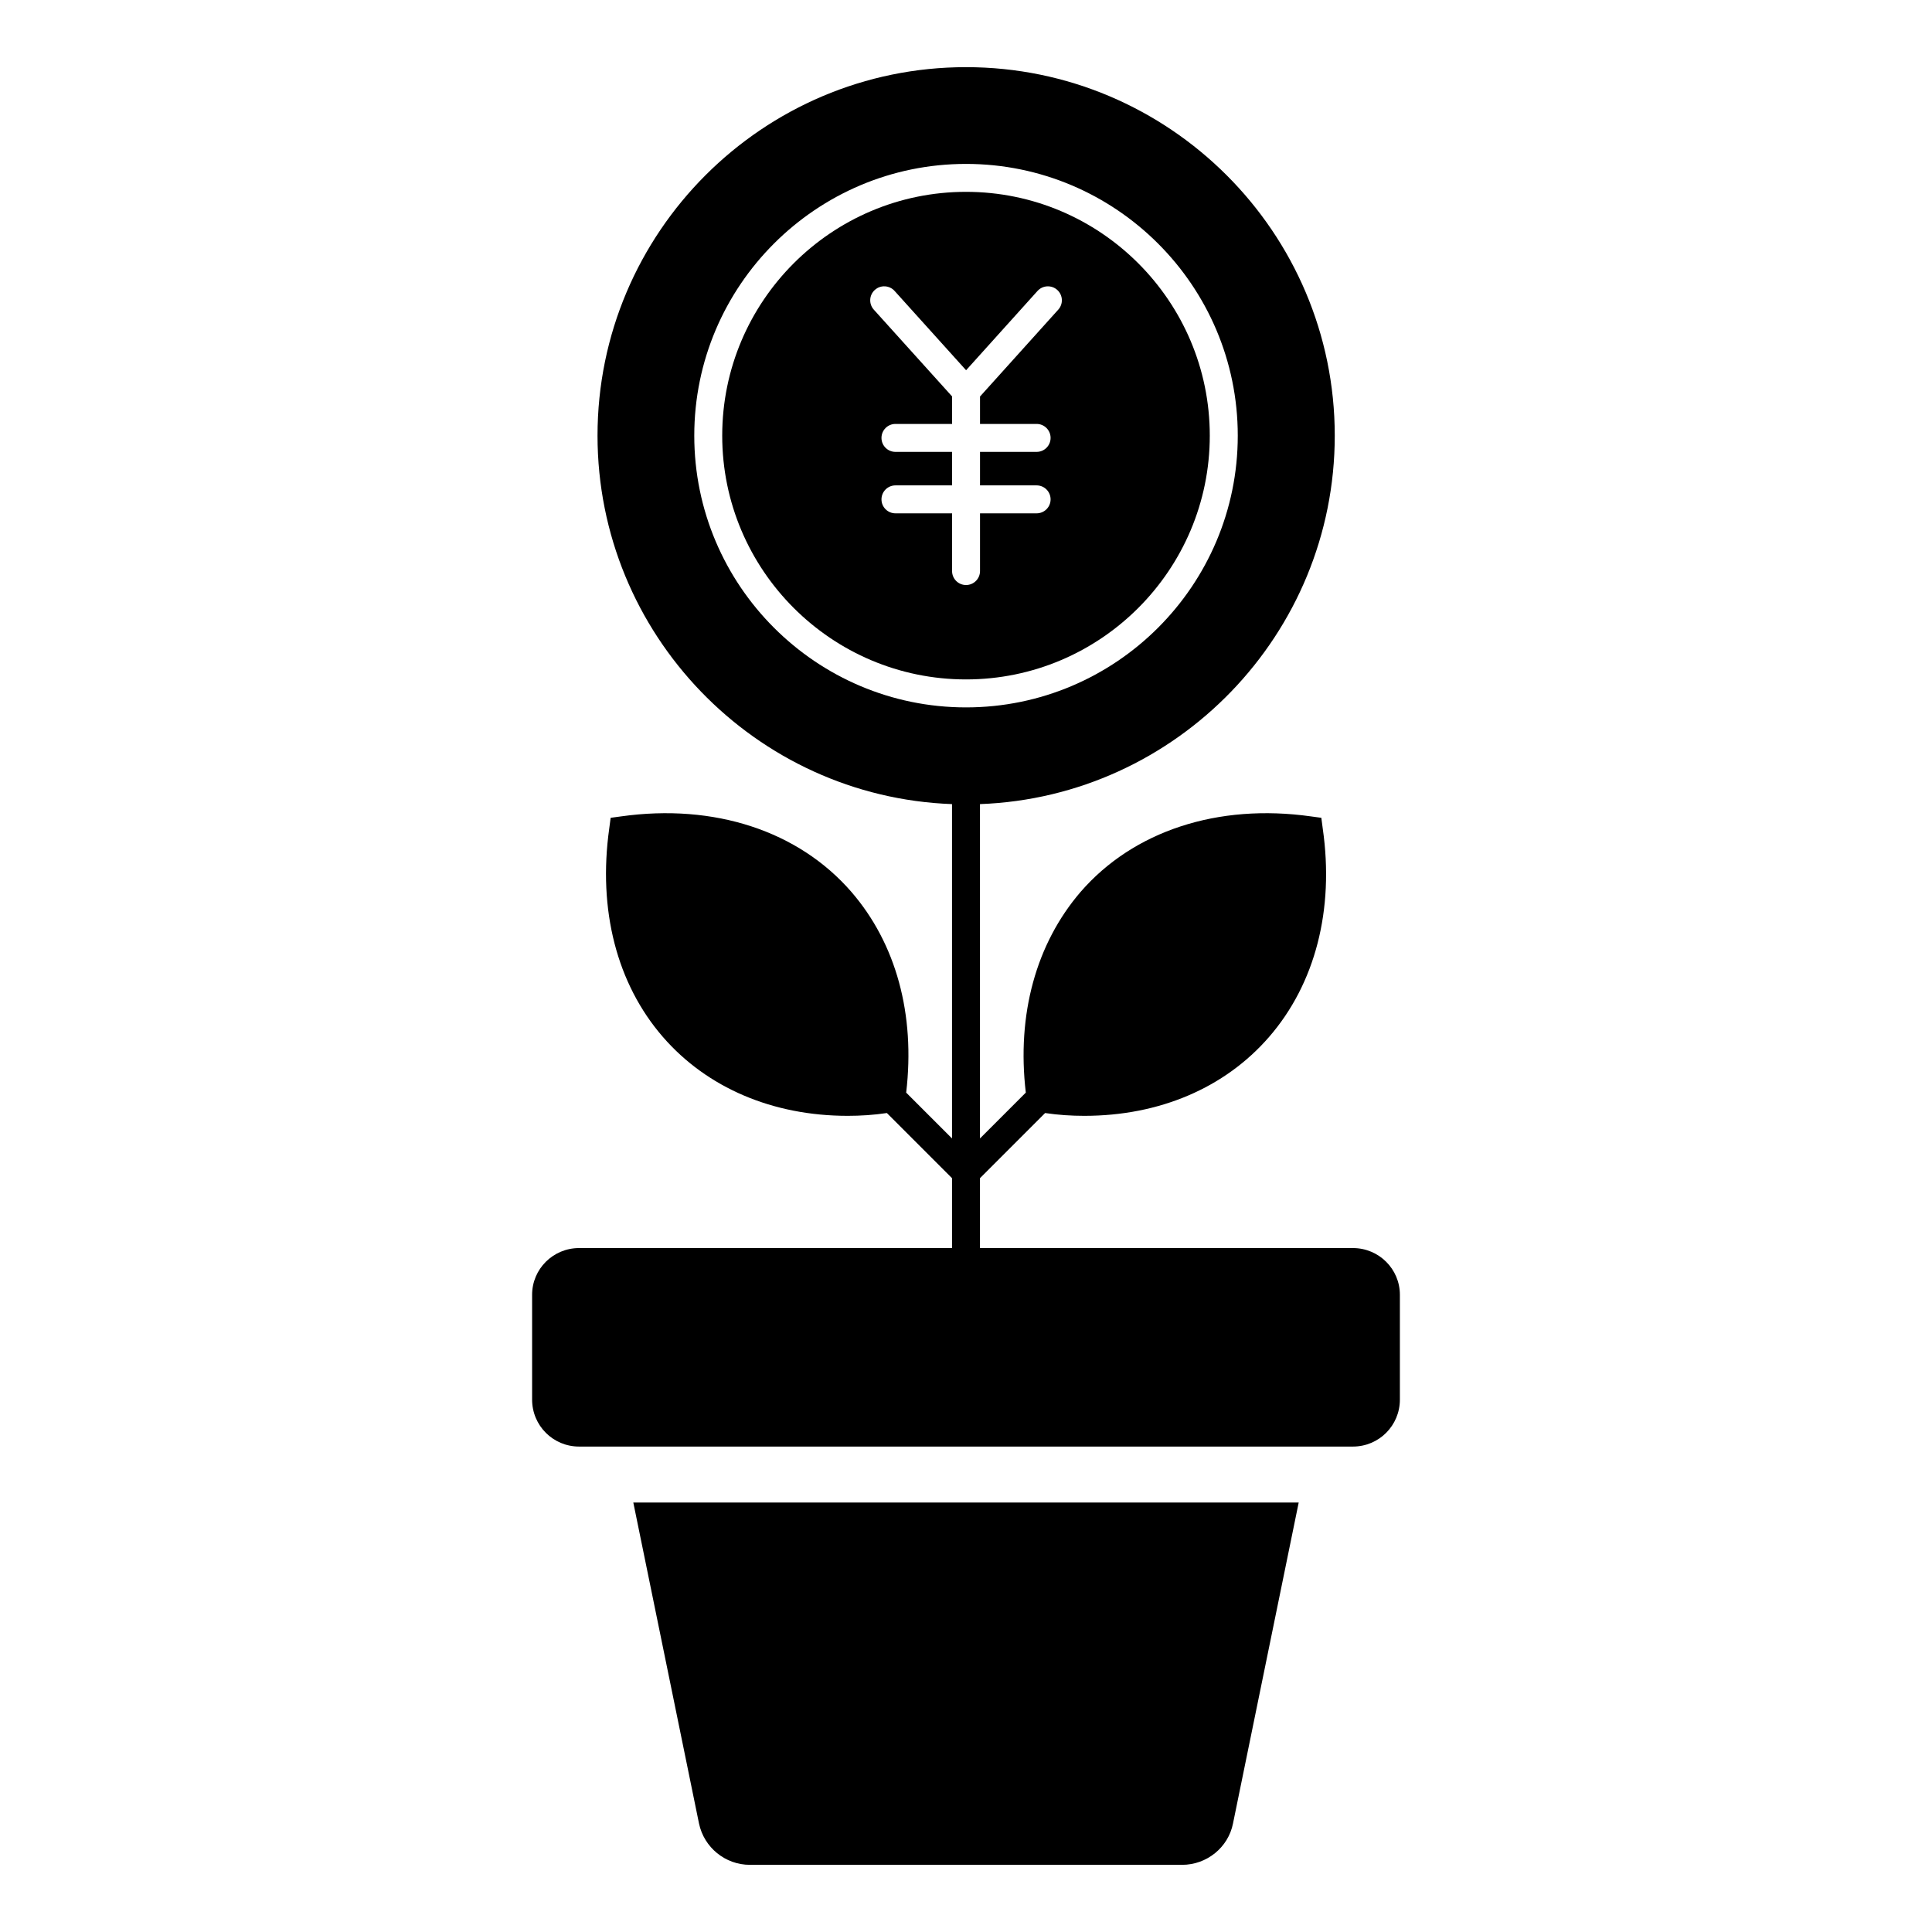
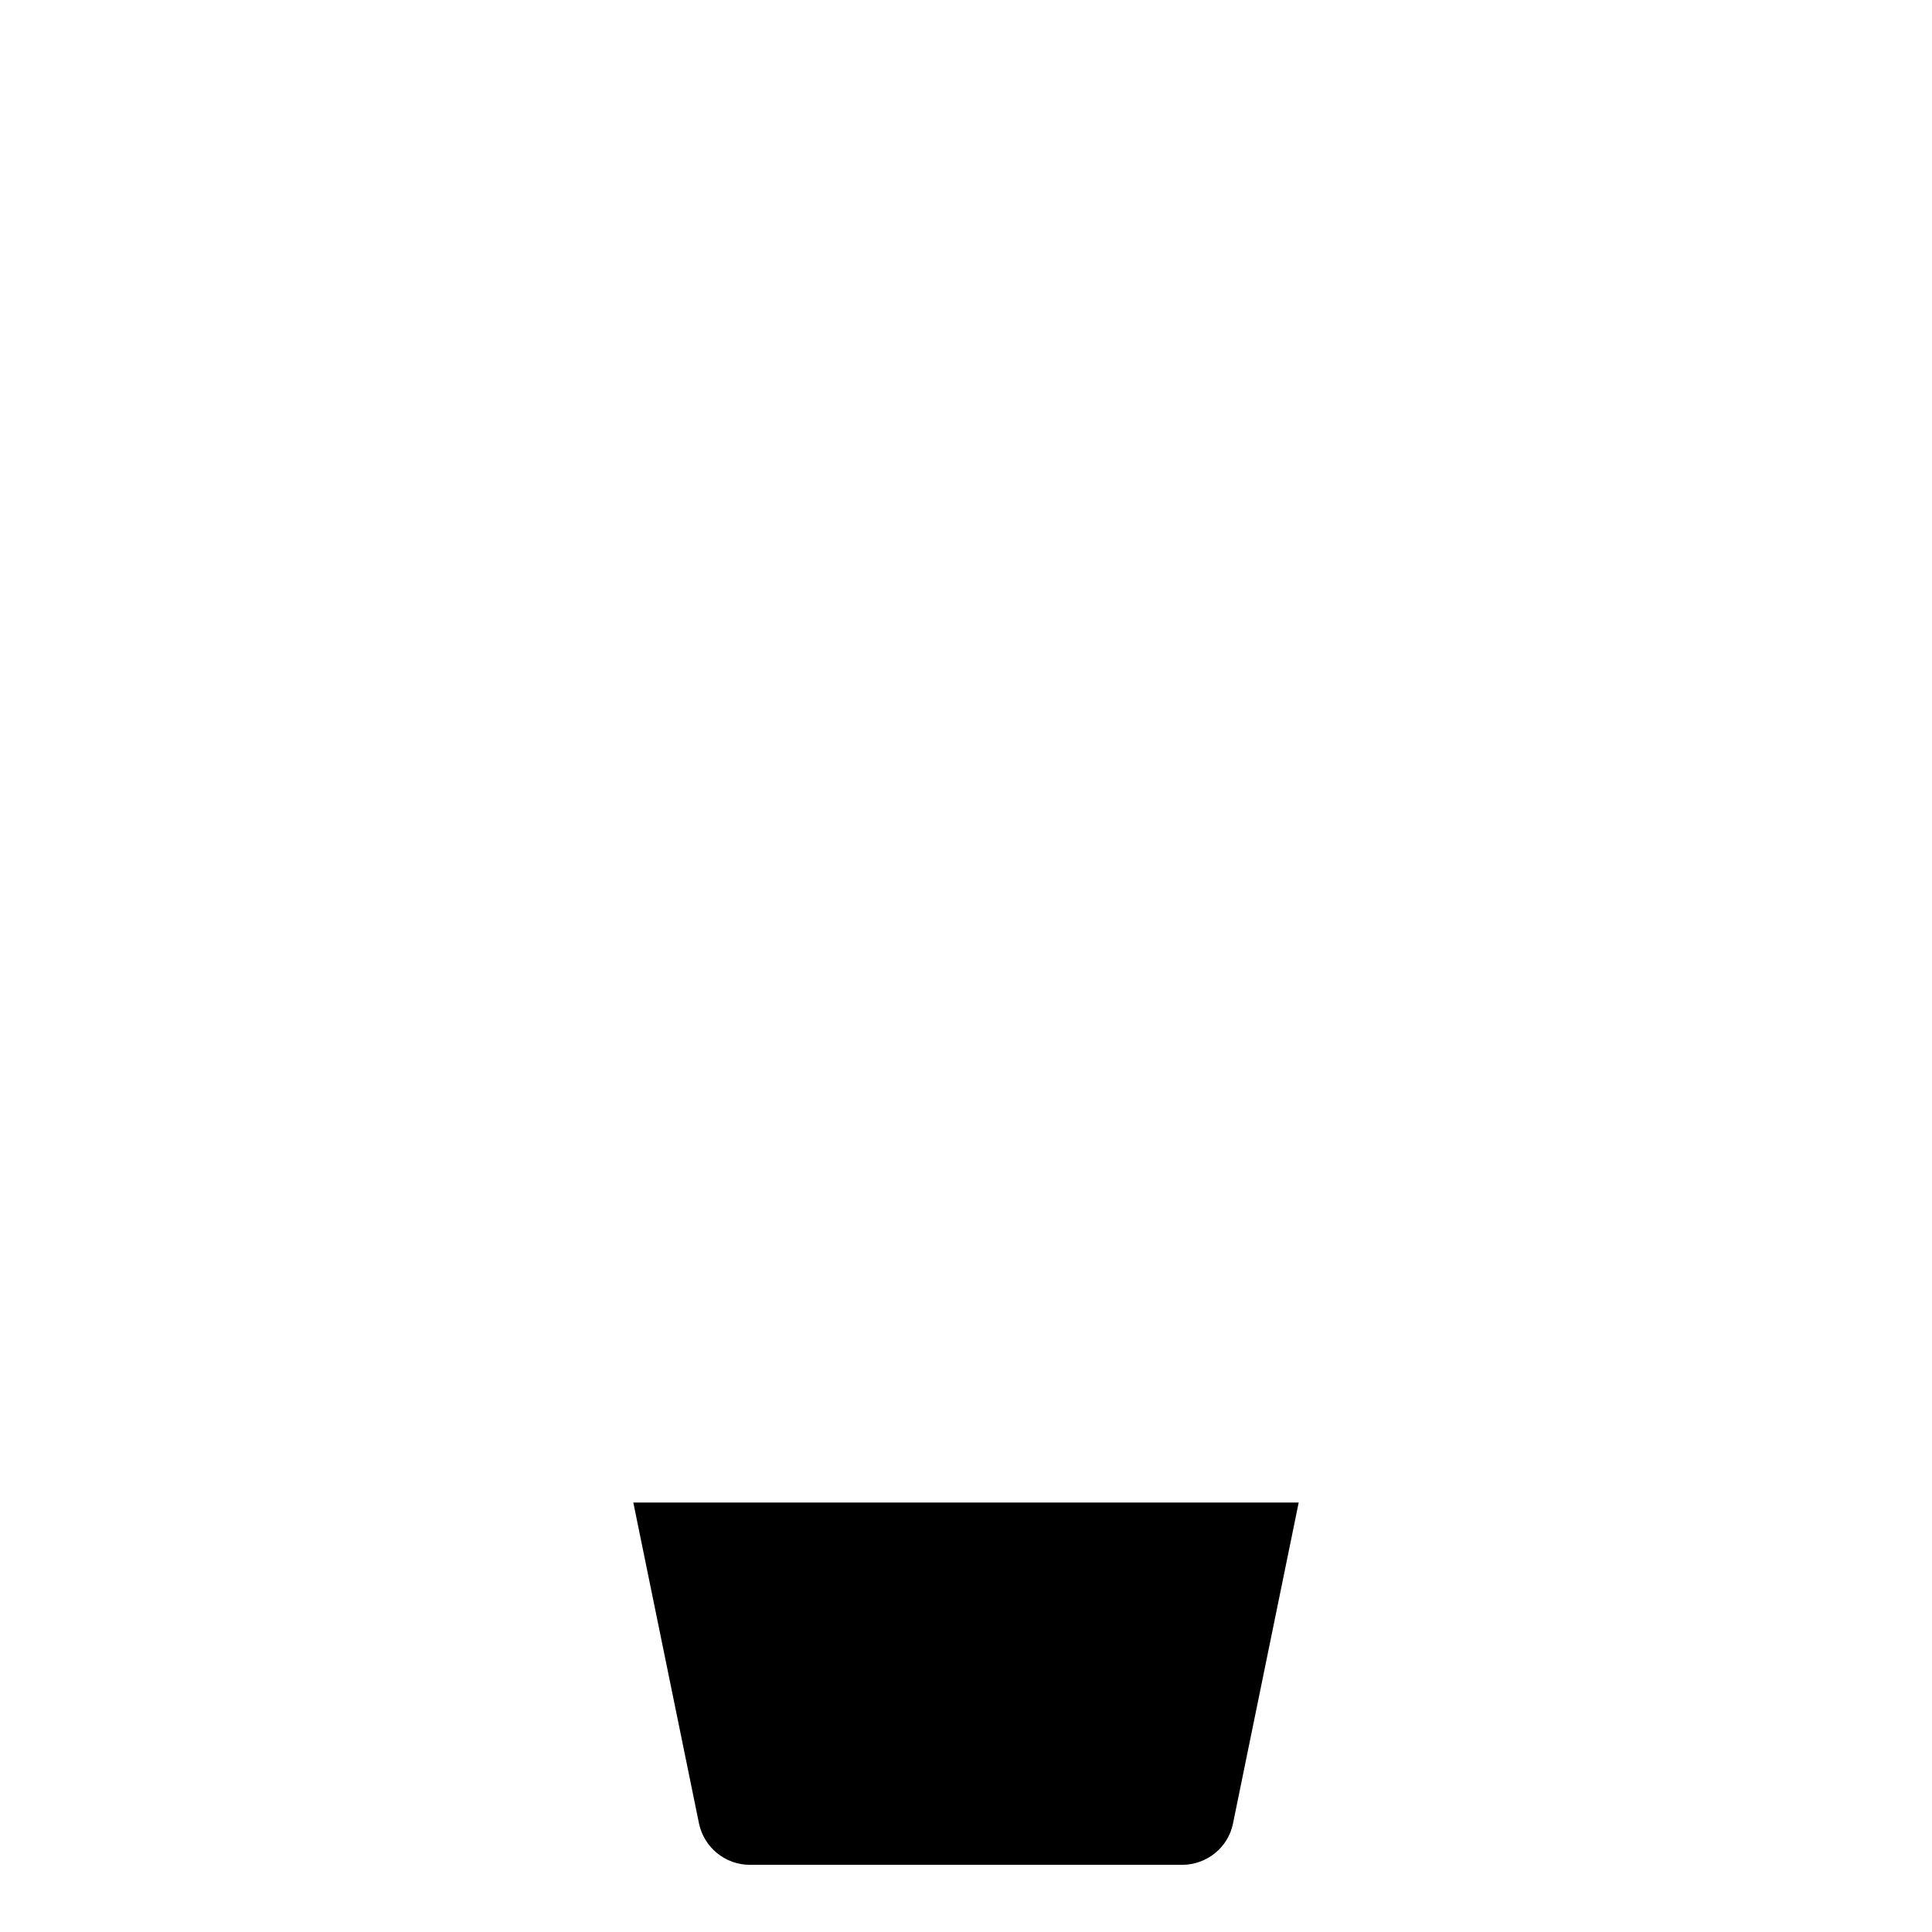
<svg xmlns="http://www.w3.org/2000/svg" fill="#000000" width="800px" height="800px" version="1.1" viewBox="144 144 512 512">
  <g>
    <path d="m488.17 542.18-17.41 85.055c-1.258 6.371-6.965 10.965-13.484 10.965h-114.55c-6.519 0-12.148-4.594-13.484-10.965l-17.41-85.055z" />
-     <path d="m400 194.84c-35.625 0-64.605 28.98-64.605 64.605-0.004 35.625 28.98 64.609 64.605 64.609s64.605-28.984 64.605-64.609c0-35.621-28.984-64.605-64.605-64.605zm24.453 31.215-20.738 23.023v7.269h15c2.047 0 3.703 1.656 3.703 3.703 0 2.047-1.66 3.703-3.703 3.703h-15v8.879h15c2.047 0 3.703 1.656 3.703 3.703s-1.66 3.703-3.703 3.703h-15v15.297c0 2.047-1.66 3.703-3.703 3.703-2.047 0-3.703-1.656-3.703-3.703v-15.297h-15.004c-2.047 0-3.703-1.656-3.703-3.703s1.66-3.703 3.703-3.703h15.004v-8.879h-15.004c-2.047 0-3.703-1.656-3.703-3.703 0-2.047 1.66-3.703 3.703-3.703h15.004v-7.293l-20.738-22.992c-1.371-1.52-1.25-3.863 0.27-5.231 1.52-1.375 3.859-1.25 5.234 0.27l18.949 21.016 18.926-21.012c1.375-1.52 3.711-1.641 5.234-0.273 1.516 1.363 1.641 3.703 0.27 5.223z" />
-     <path d="m502.54 474.75h-98.836v-18.523l17.262-17.262c3.481 0.52 6.965 0.742 10.371 0.742 19.93 0 37.266-7.41 48.973-20.895 12.223-14.078 17.336-33.711 14.227-55.27l-0.371-2.816-2.742-0.371c-24.672-3.481-47.047 3.852-61.051 20.004-11.781 13.707-16.969 32.453-14.523 53.195l-12.145 12.152v-88.609c52.16-1.926 94.02-45.047 94.02-97.648 0-53.863-43.859-97.652-97.723-97.652s-97.652 43.789-97.652 97.652c0 52.602 41.785 95.723 93.945 97.648v88.609l-12.148-12.148c2.445-20.746-2.668-39.492-14.52-53.195-14.008-16.152-36.309-23.488-61.055-20.008l-2.742 0.371-0.371 2.816c-3.035 21.559 2 41.195 14.227 55.27 11.707 13.484 29.117 20.895 48.973 20.895 3.406 0 6.891-0.223 10.375-0.742l17.262 17.266v18.523l-98.836-0.004c-6.891 0-12.445 5.559-12.445 12.375v27.785c0 6.891 5.559 12.445 12.445 12.445h205.08c6.891 0 12.445-5.559 12.445-12.445v-27.785c0-6.816-5.555-12.375-12.445-12.375zm-174.55-215.3c0-39.707 32.305-72.012 72.016-72.012s72.016 32.305 72.016 72.012c0 39.711-32.305 72.016-72.016 72.016s-72.016-32.305-72.016-72.016z" />
  </g>
</svg>